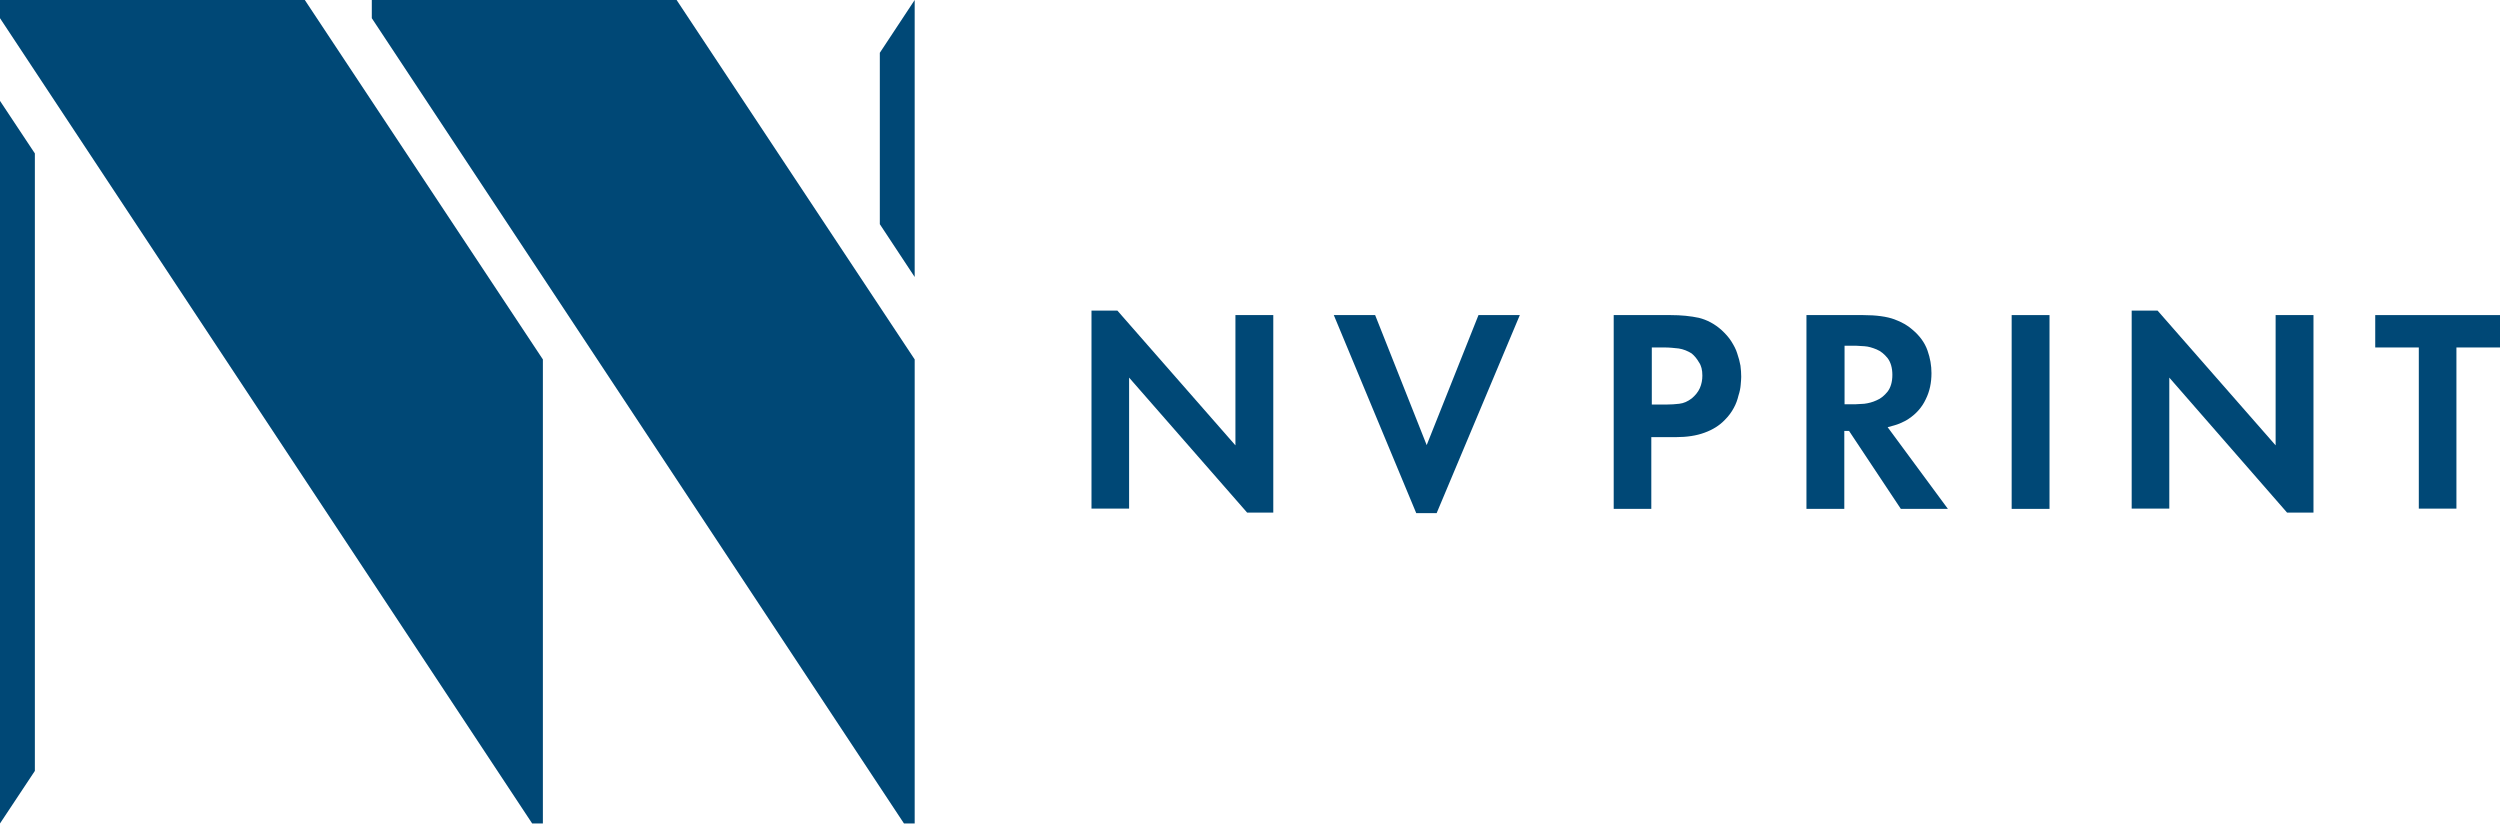
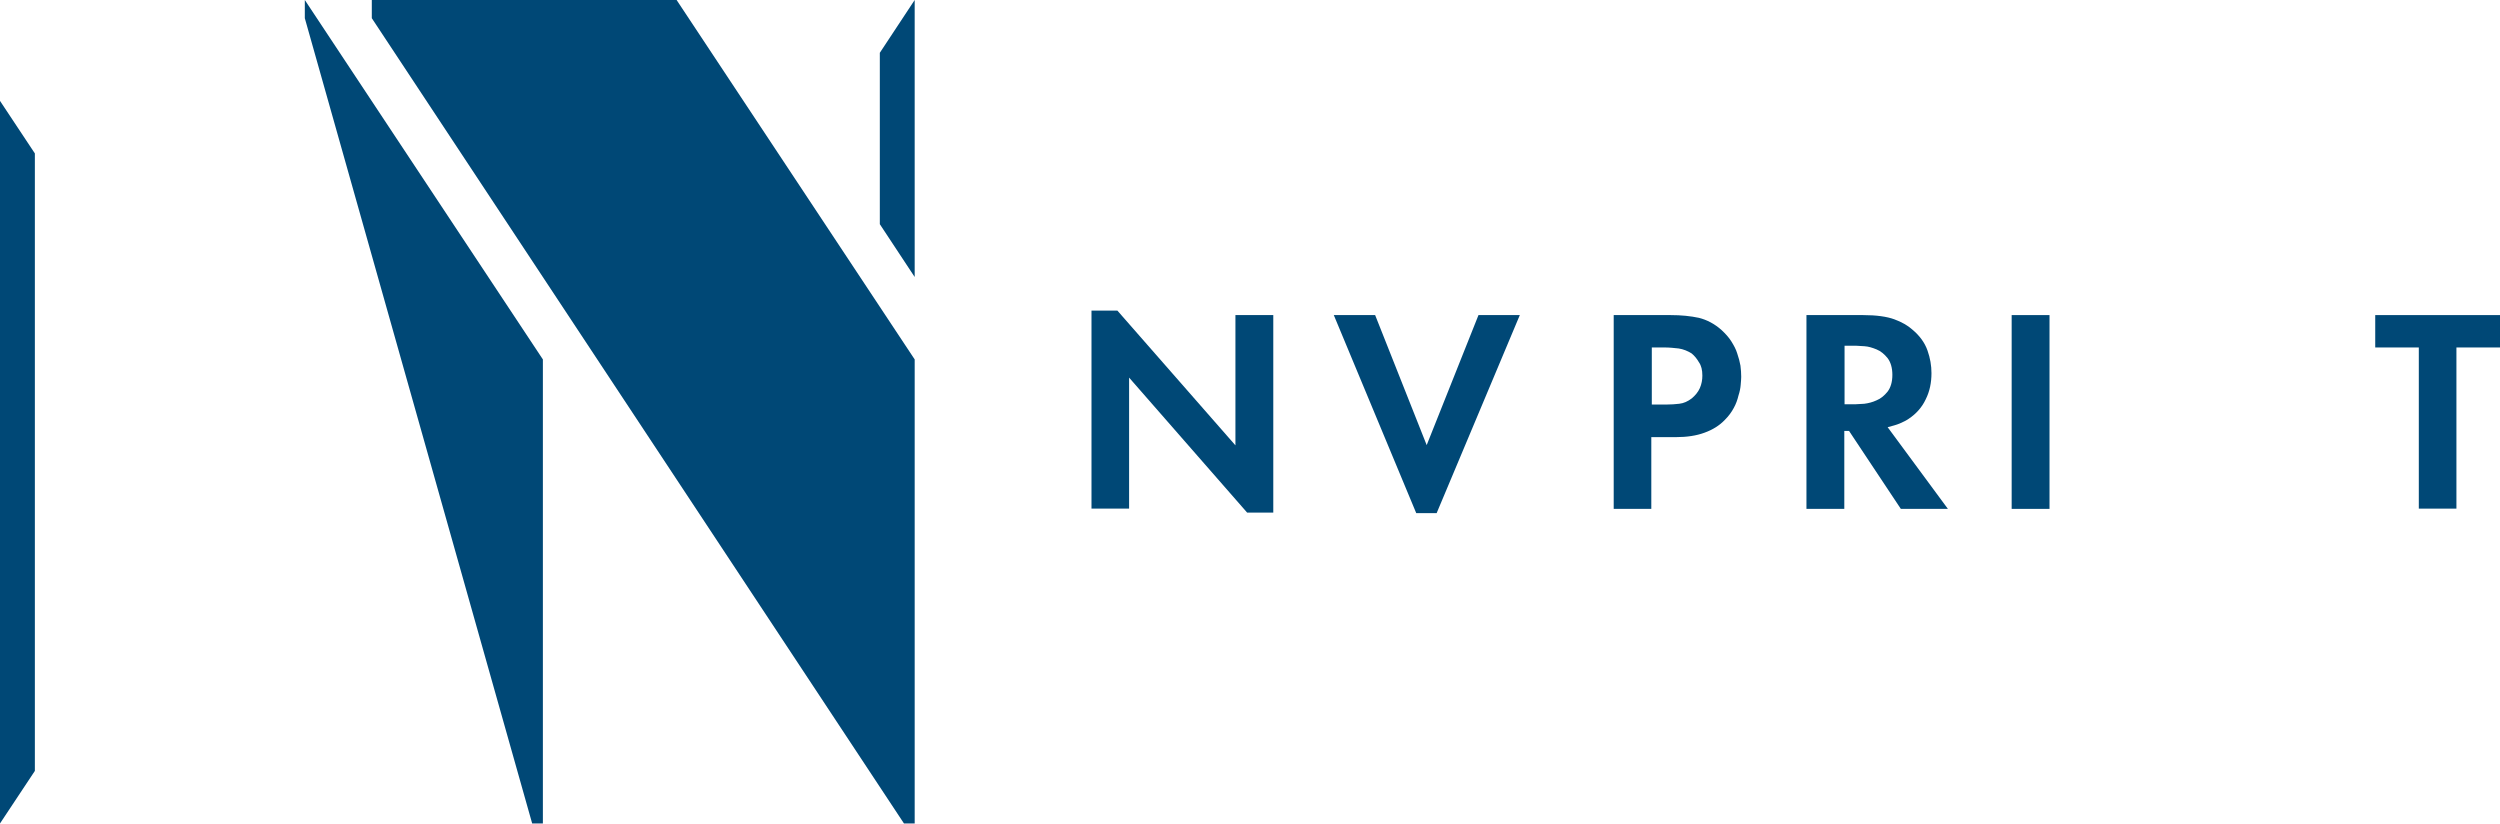
<svg xmlns="http://www.w3.org/2000/svg" width="1280" height="422" viewBox="0 0 1280 422" fill="none">
-   <path d="M272.473 421.615H277.956V184.026C275.533 180.328 156.063 0 156.063 0H0V9.31L272.473 421.615Z" fill="#004876" />
+   <path d="M272.473 421.615H277.956V184.026C275.533 180.328 156.063 0 156.063 0V9.31L272.473 421.615Z" fill="#004876" />
  <path d="M462.835 421.615H468.318V184.026C465.895 180.328 346.425 0 346.425 0H190.362V9.31L462.835 421.615Z" fill="#004876" />
  <path d="M0 421.615V69.376V51.649L17.85 78.558V394.706L0 421.615Z" fill="#004876" />
  <path d="M468.317 141.814V17.854V0L450.467 27.036V114.777L468.317 141.814Z" fill="#004876" />
  <path d="M558.845 260.417V159.03H572.105L632.541 228.024V161.326H651.922V262.457H638.534L578.098 193.336V260.417H558.845Z" fill="#004876" />
  <path d="M704.07 161.326L730.463 227.897L756.983 161.326H778.149L735.563 262.713H725.108L682.904 161.326H704.07Z" fill="#004876" />
  <path d="M855.288 161.326C860.898 161.326 865.616 161.836 869.823 162.729C873.903 163.749 877.856 165.79 881.426 168.978C883.338 170.763 885.124 172.676 886.399 174.717C887.674 176.757 888.821 178.798 889.459 180.966C890.224 183.134 890.734 185.174 891.116 187.215C891.371 189.255 891.499 191.168 891.499 192.954C891.499 193.974 891.371 195.249 891.244 196.907C891.116 198.693 890.734 200.606 890.096 202.518C889.586 204.687 888.821 206.855 887.674 208.895C886.526 211.063 884.996 213.104 883.083 215.016C880.406 217.822 876.963 219.99 872.756 221.521C868.676 223.051 863.703 223.816 857.965 223.816H845.47V260.545H826.217V161.326H855.288ZM845.725 207.11H853.63C855.543 207.11 857.583 206.982 859.75 206.727C862.046 206.472 864.086 205.579 866.253 203.921C867.911 202.518 869.441 200.733 870.333 198.693C871.226 196.652 871.608 194.484 871.608 192.316C871.608 189.51 871.098 187.215 869.823 185.429C868.803 183.644 867.528 182.114 866.126 180.966C864.086 179.691 861.918 178.798 859.495 178.415C857.073 178.16 854.778 177.905 852.483 177.905H845.725V207.11Z" fill="#004876" />
  <path d="M953.848 161.326C960.733 161.326 966.088 162.091 969.913 163.494C973.738 164.897 976.798 166.682 979.093 168.723C982.919 171.911 985.469 175.482 986.871 179.435C988.274 183.389 988.911 187.215 988.911 191.041C988.911 195.887 988.019 200.35 985.979 204.431C984.066 208.512 981.133 211.828 977.308 214.379C976.033 215.272 974.503 216.037 972.718 216.802C970.933 217.567 968.893 218.077 966.471 218.715L997.326 260.545H973.228L946.708 220.628H944.285V260.545H924.905V161.326H953.848ZM944.54 206.982H950.023C950.915 206.982 952.445 206.855 954.486 206.727C956.526 206.472 958.693 205.962 960.861 204.942C963.028 204.049 964.813 202.518 966.471 200.478C968.001 198.438 968.893 195.632 968.893 191.933C968.893 188.235 968.001 185.429 966.471 183.389C964.813 181.348 963.028 179.818 960.861 178.925C958.693 178.033 956.653 177.395 954.613 177.267C952.573 177.14 951.043 177.012 950.278 177.012H944.413V206.982H944.54Z" fill="#004876" />
  <path d="M1049.35 161.326H1029.97V260.545H1049.35V161.326Z" fill="#004876" />
-   <path d="M1091.42 260.417V159.03H1104.68L1165.12 228.024V161.326H1184.5V262.457H1170.98L1110.68 193.336V260.417H1091.42Z" fill="#004876" />
  <path d="M1257.69 177.905V260.417H1238.43V177.905H1216.12V161.326H1280V177.905H1257.69Z" fill="#004876" />
</svg>